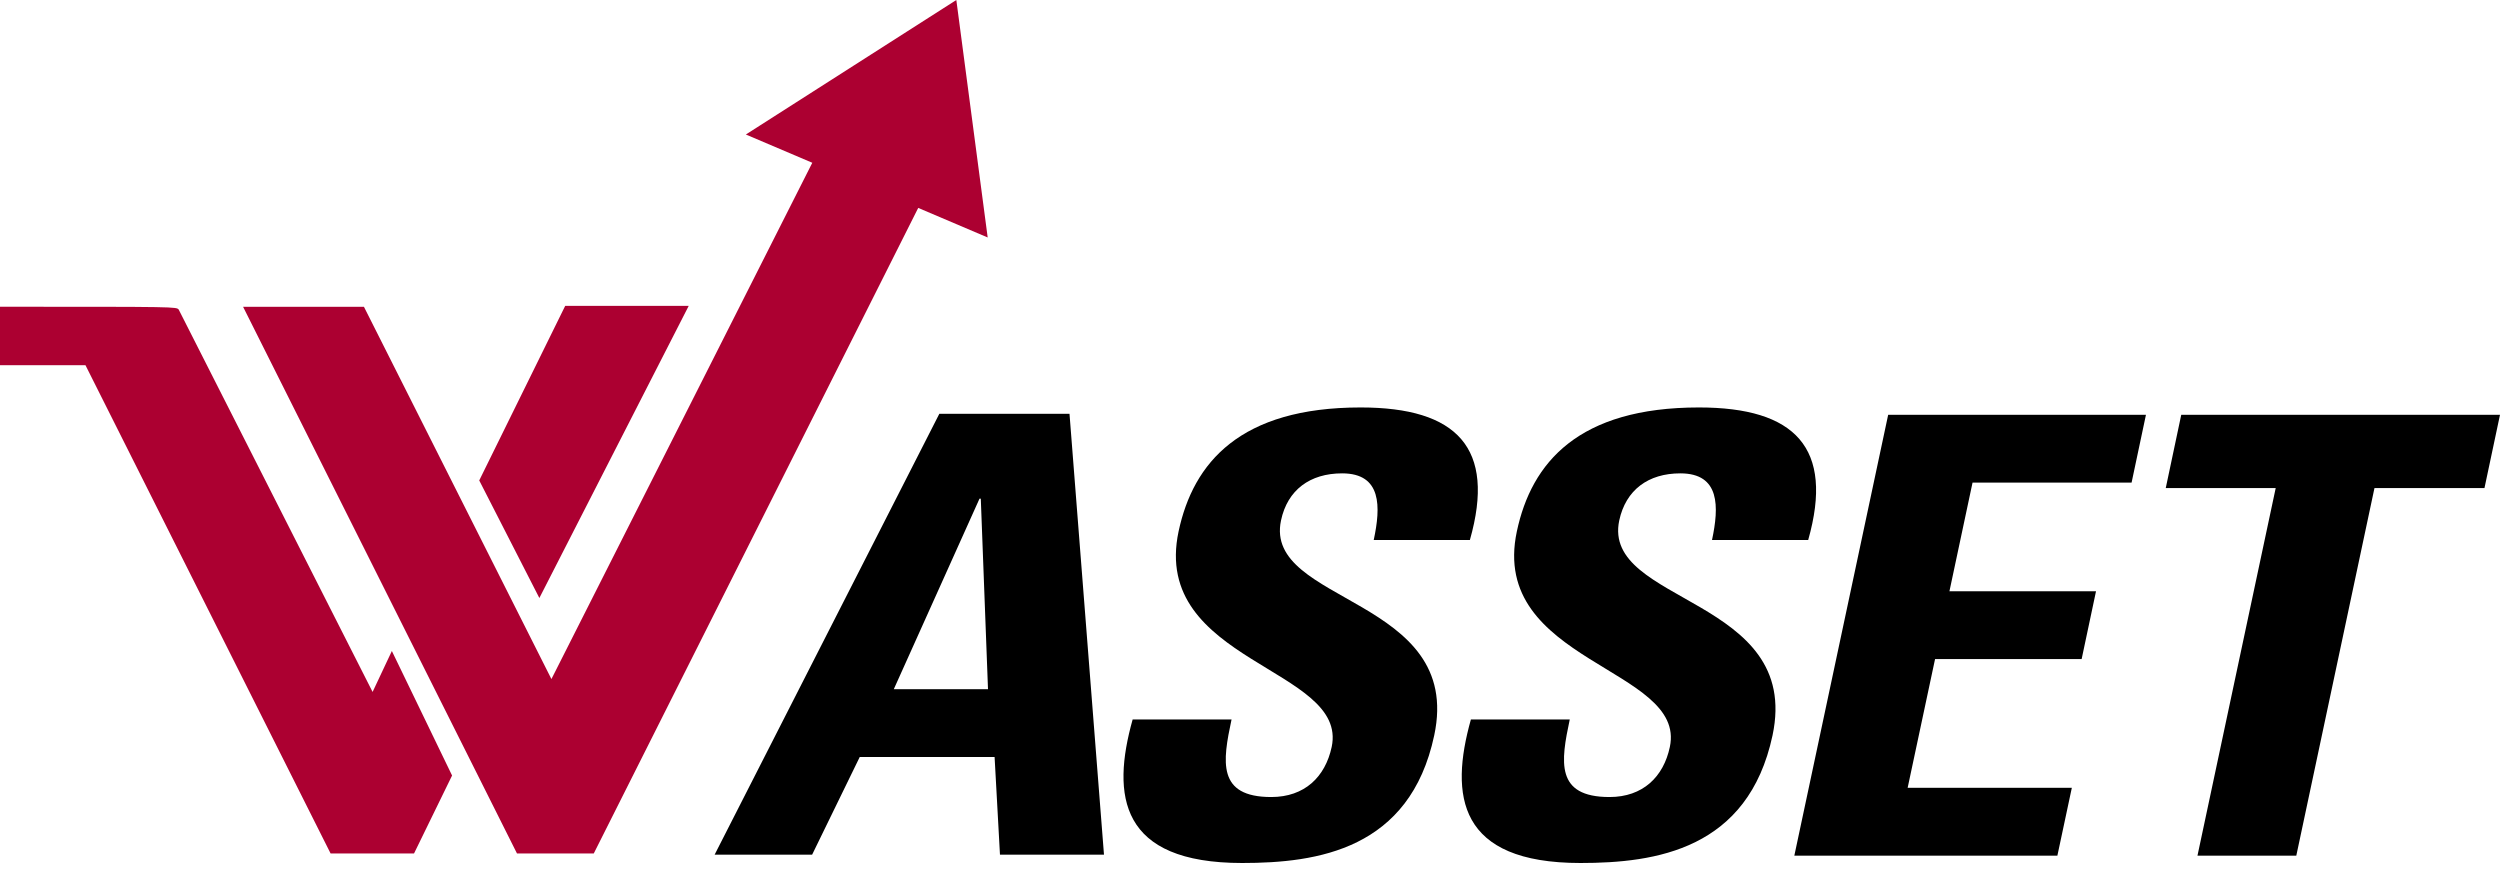
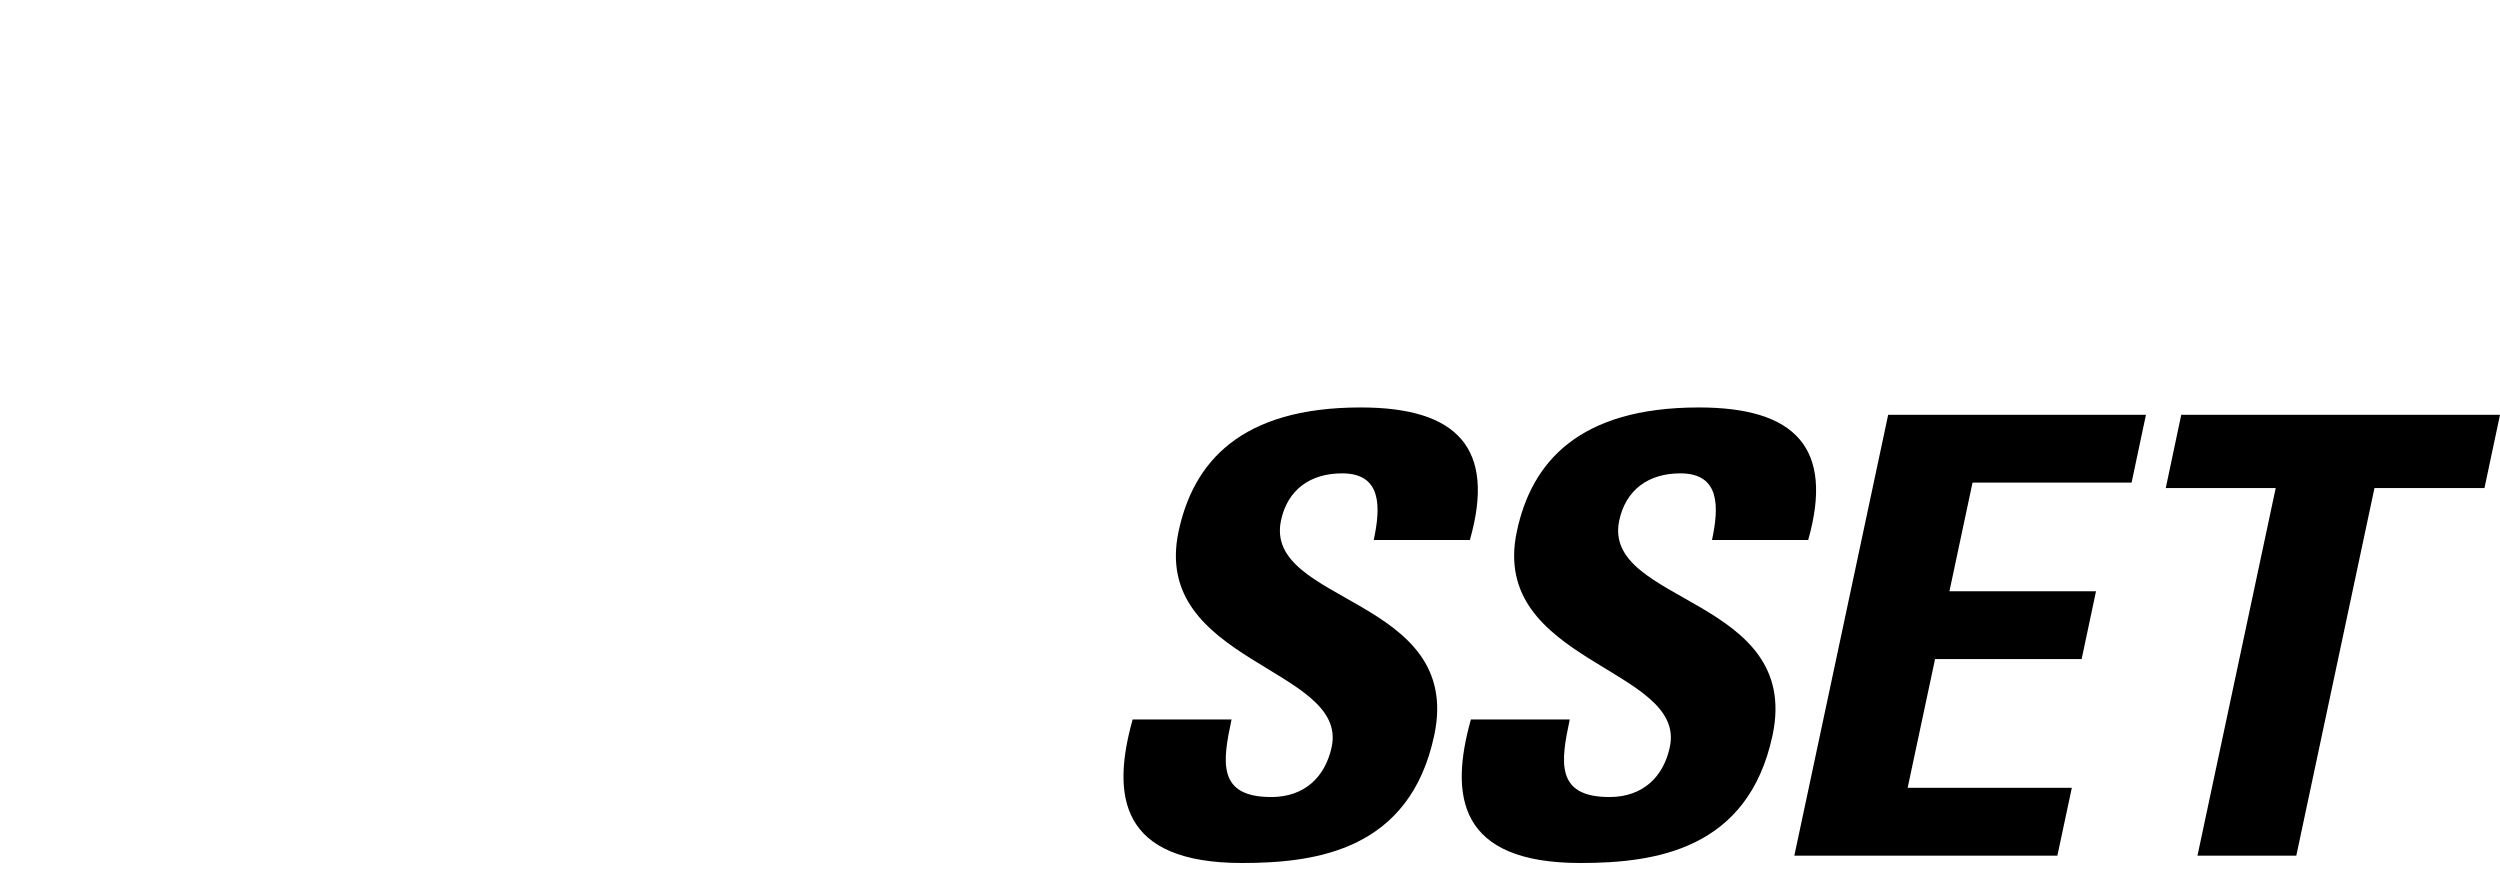
<svg xmlns="http://www.w3.org/2000/svg" width="160" height="56" viewBox="0 0 160 56" fill="none">
-   <path fill-rule="evenodd" clip-rule="evenodd" d="M47.735 8.608C47.735 8.608 51.434 10.182 51.987 10.417C51.675 11.032 35.863 42.328 35.291 43.46C34.723 42.334 23.292 19.634 23.292 19.634H15.557L33.087 54.622H38.001C38.001 54.622 58.491 13.858 58.766 13.306C59.267 13.518 63.212 15.198 63.212 15.198L61.205 0L47.735 8.608Z" fill="#AC0031" />
-   <path fill-rule="evenodd" clip-rule="evenodd" d="M0 19.632V23.371H5.469C5.651 23.735 21.158 54.622 21.158 54.622H26.498L28.933 49.633L25.079 41.663C25.079 41.663 24.186 43.564 23.846 44.284C23.258 43.123 11.439 19.817 11.439 19.817C11.298 19.632 11.298 19.632 0.335 19.632H0Z" fill="#AC0031" />
-   <path fill-rule="evenodd" clip-rule="evenodd" d="M36.172 19.577L30.671 30.748L34.519 38.273L44.077 19.577H36.172Z" fill="#AC0031" />
-   <path d="M45.736 54.699L60.117 26.483H68.448L70.655 54.699H63.998L63.654 48.446H55.024L51.976 54.699H45.736ZM62.771 31.915H62.688L57.203 44.108H63.232L62.771 31.915Z" fill="black" />
  <path d="M79.497 55.232C71.667 55.232 71.117 50.933 72.489 46.047H78.819C78.242 48.742 77.885 51.01 81.359 51.01C83.499 51.01 84.817 49.72 85.228 47.804C86.307 42.723 73.645 42.413 75.429 34.011C76.371 29.595 79.379 26.077 87.083 26.077C93.243 26.077 95.752 28.656 94.073 34.558H87.919C88.371 32.447 88.448 30.295 85.896 30.295C83.842 30.295 82.4 31.352 81.985 33.307C80.845 38.662 93.683 38.191 91.79 47.065C90.237 54.372 84.313 55.232 79.497 55.232Z" fill="black" />
  <path d="M101.148 55.232C93.317 55.232 92.765 50.933 94.137 46.047H100.464C99.89 48.742 99.531 51.01 103.009 51.01C105.14 51.01 106.467 49.72 106.87 47.804C107.953 42.723 95.288 42.413 97.078 34.011C98.015 29.595 101.026 26.077 108.734 26.077C114.889 26.077 117.395 28.656 115.725 34.558H109.569C110.018 32.447 110.101 30.295 107.542 30.295C105.492 30.295 104.052 31.352 103.632 33.307C102.494 38.662 115.325 38.191 113.442 47.065C111.881 54.372 105.962 55.232 101.148 55.232Z" fill="black" />
  <path d="M114.837 54.763L120.843 26.547H137.341L136.422 30.885H126.243L124.764 37.84H134.145L133.225 42.181H123.844L122.089 50.421H132.597L131.672 54.763H114.837Z" fill="black" />
  <path d="M160 26.547L159.006 31.237H151.966L146.963 54.763H140.638L145.645 31.237H138.608L139.6 26.547H160Z" fill="black" />
</svg>